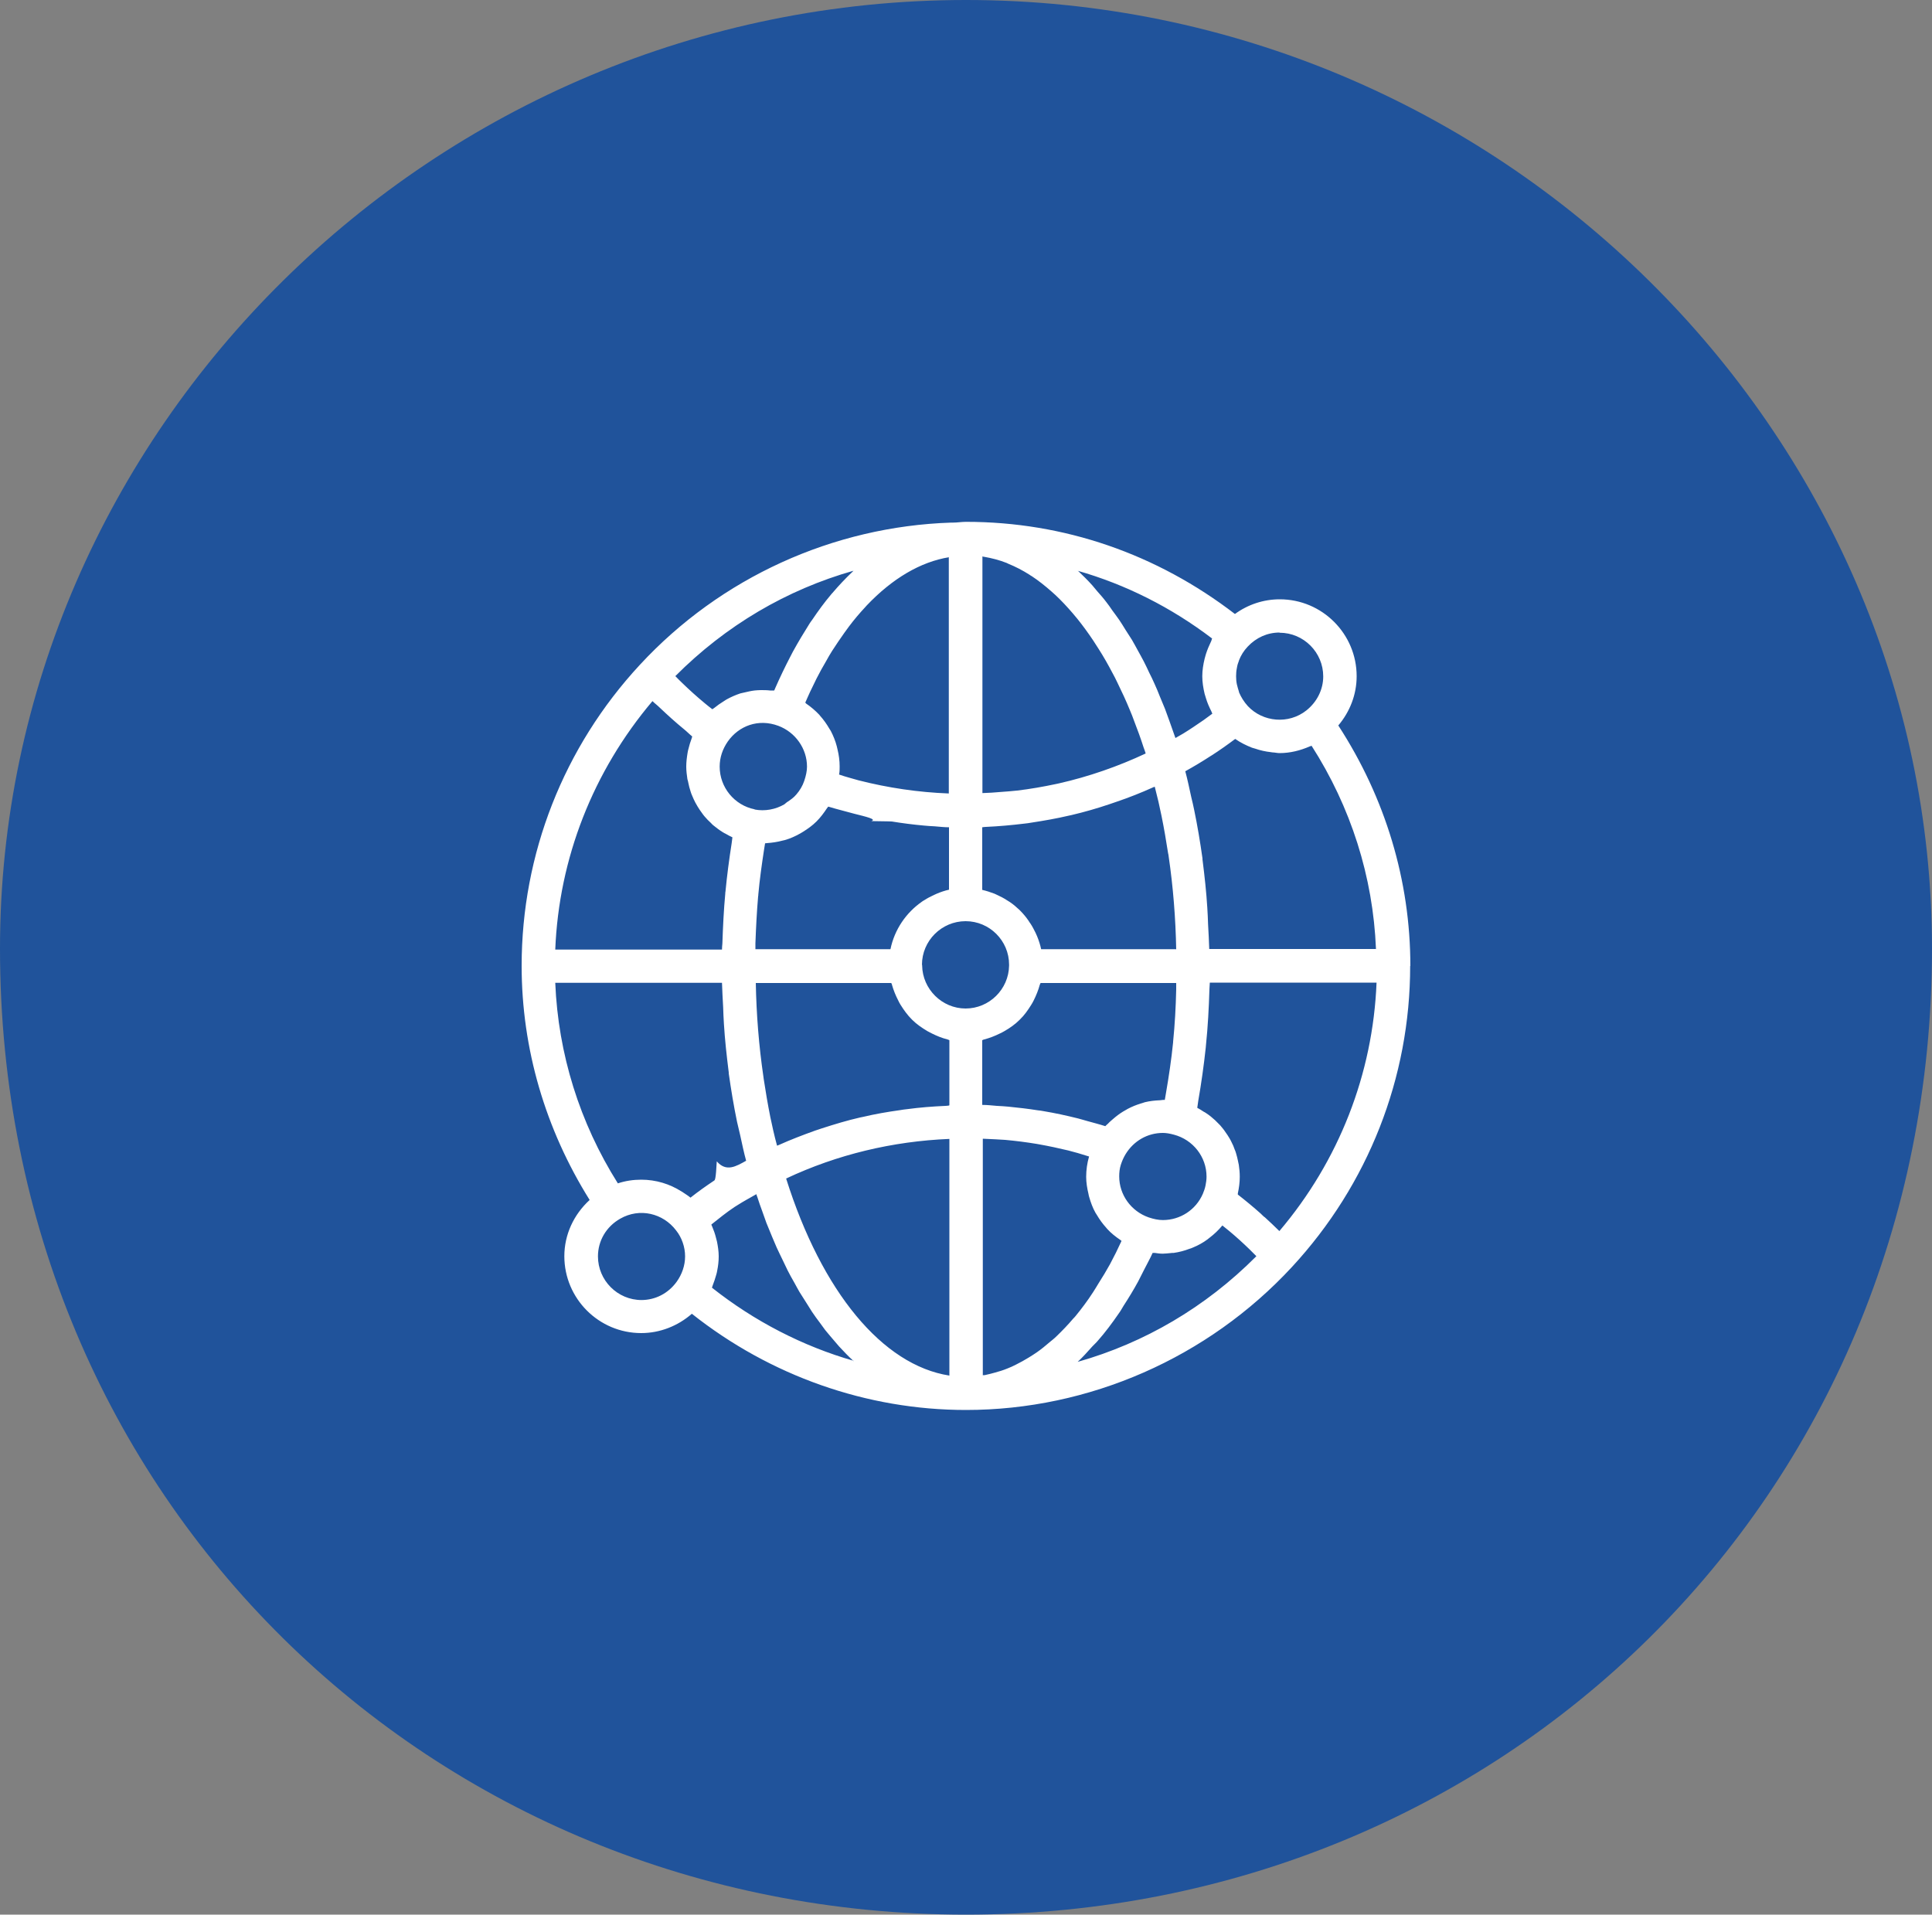
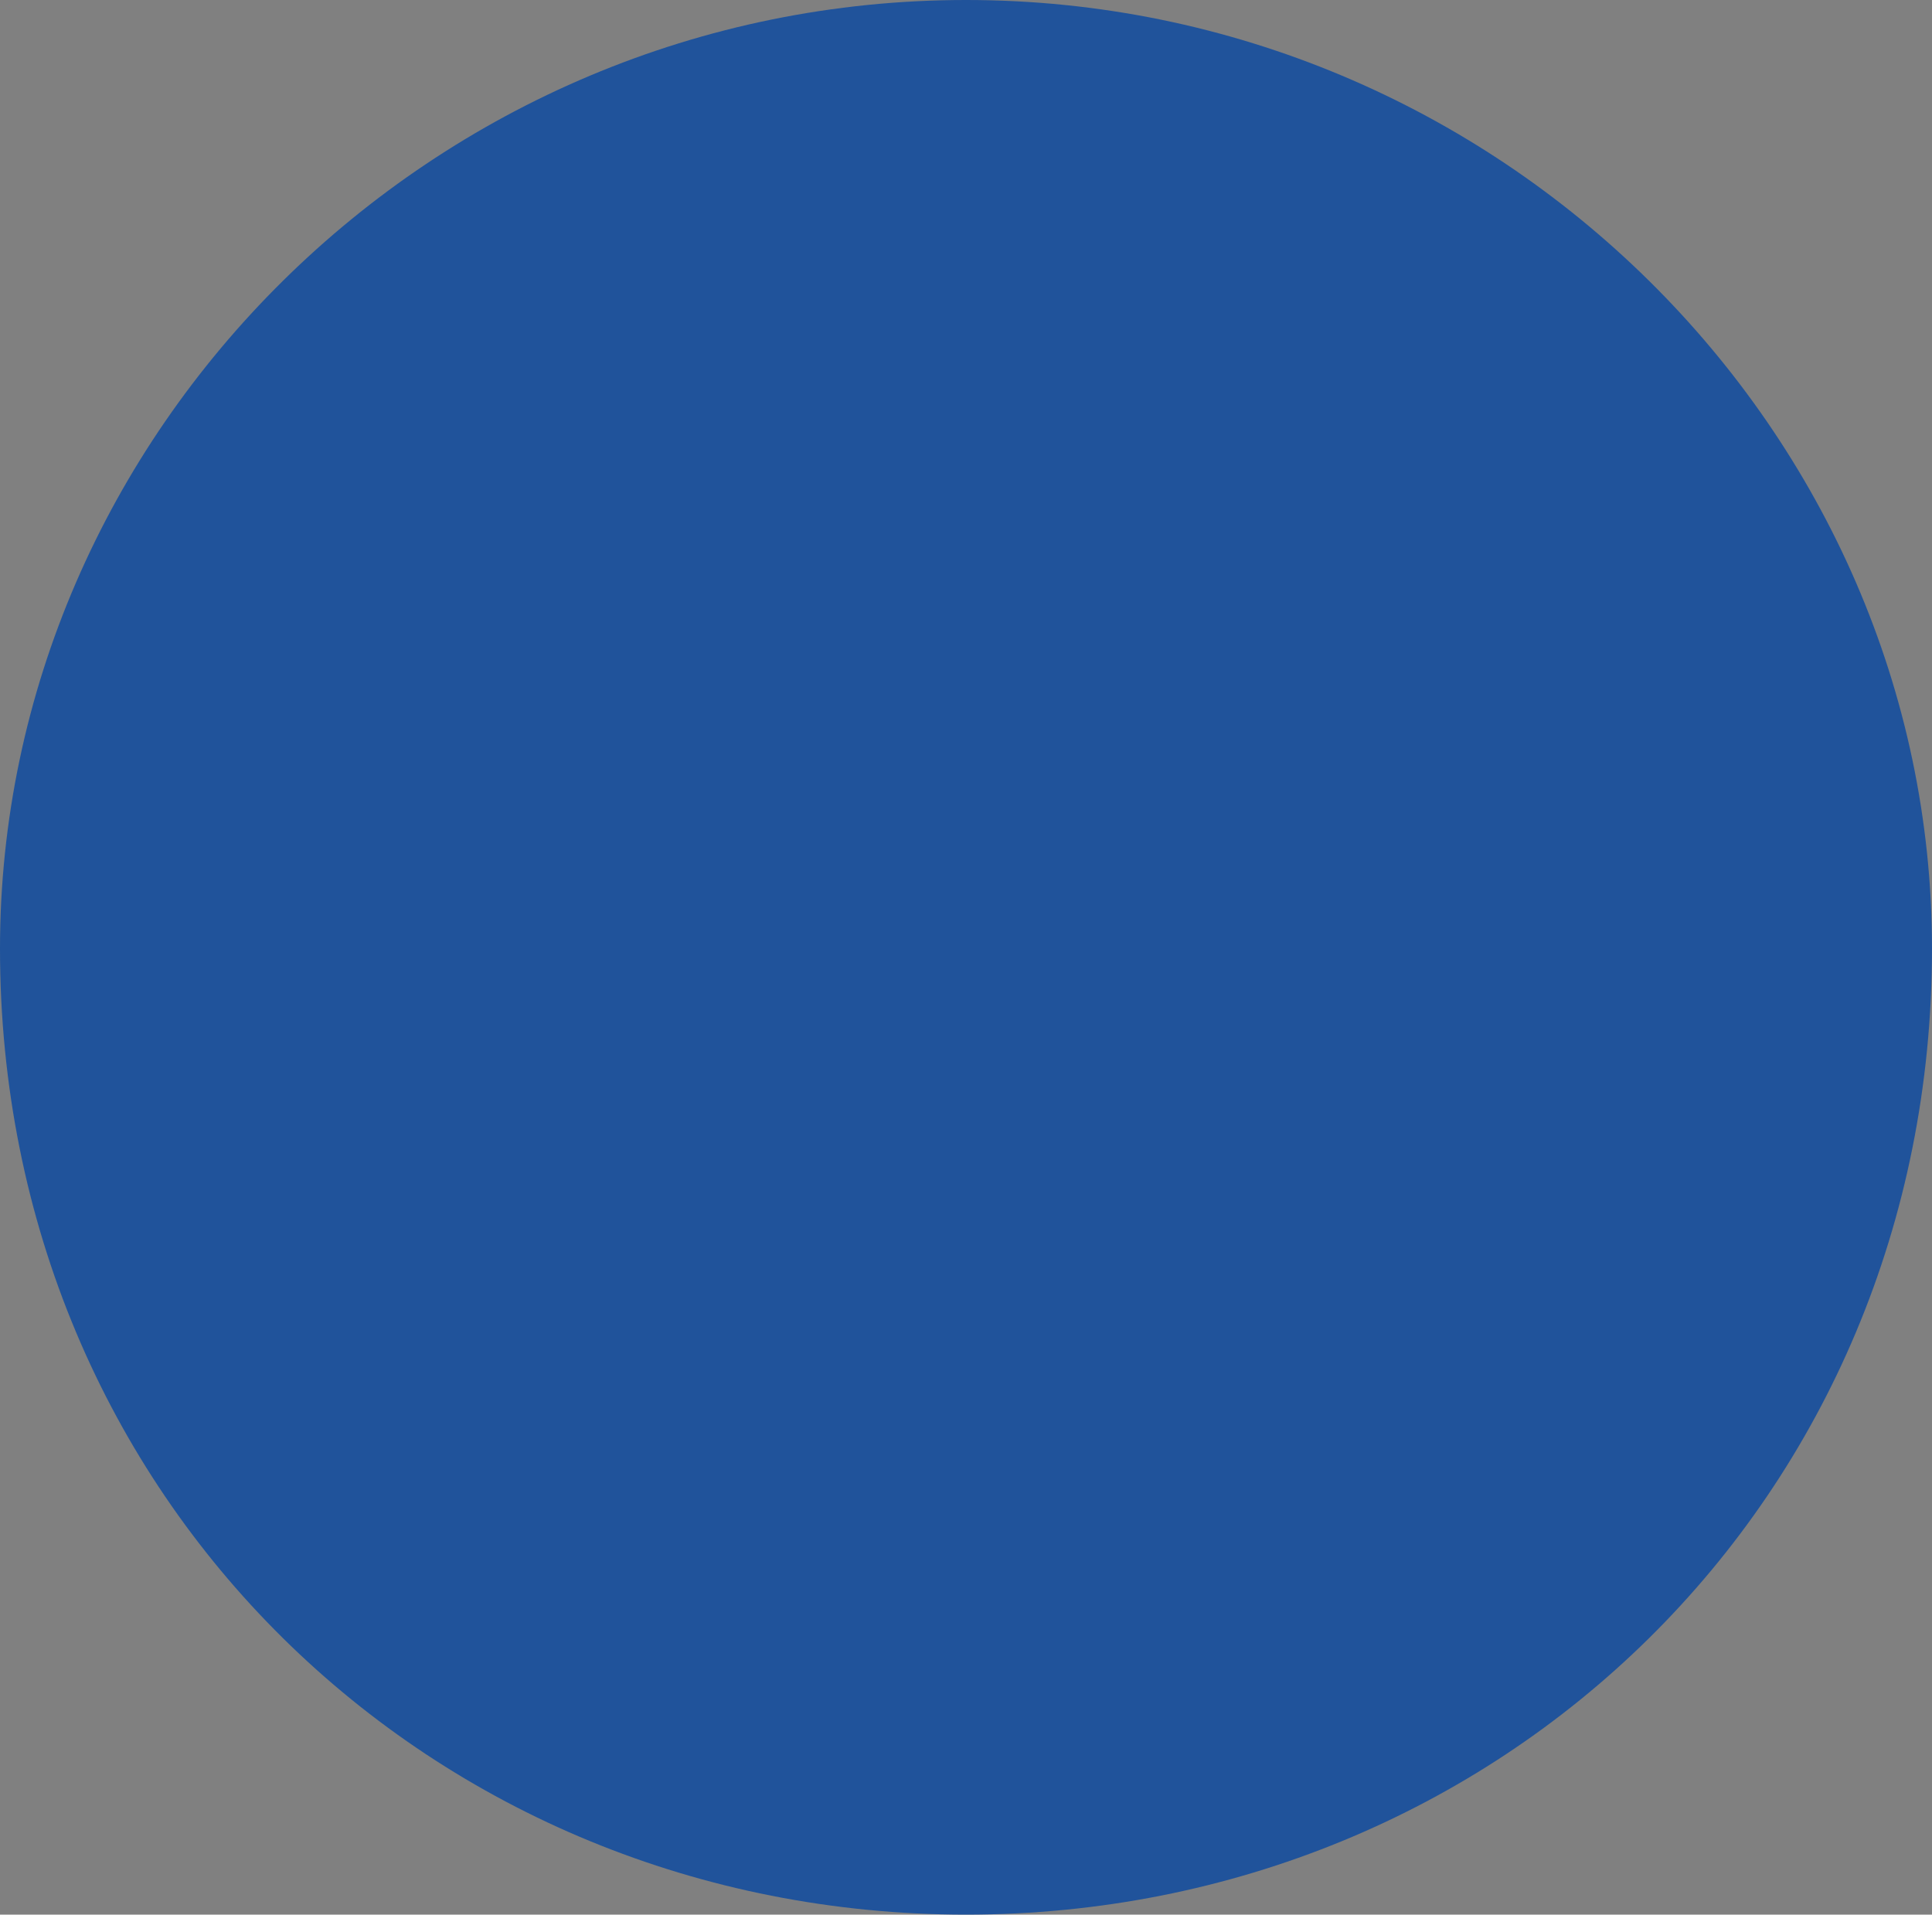
<svg xmlns="http://www.w3.org/2000/svg" id="_レイヤー_2" viewBox="0 0 100 99.1">
  <rect x="0" y="0" width="100" height="99.1" fill="#808080" stroke="none" />
  <defs>
    <style>.cls-1{fill:#20539b;}.cls-1,.cls-2{fill-rule:evenodd;}.cls-2{fill:#fff;}</style>
  </defs>
  <g id="sec-01-icon-02.svg">
    <path class="cls-1" d="m50,0c27.61,0,50,22.39,50,49.1,0,28.51-22.39,50-50,50S0,77.61,0,49.1C0,22.39,22.39,0,50,0Z" />
-     <path class="cls-2" d="m72.99,50c0,5.78-2.17,11.31-6.12,15.58-4.35,4.7-10.5,7.4-16.87,7.4h0c-5.14,0-10.14-1.77-14.19-4.98-.72.63-1.65,1-2.62,1-2.2,0-3.98-1.79-3.98-3.98,0-1.12.49-2.16,1.31-2.91-2.29-3.66-3.52-7.83-3.52-12.12,0-5.78,2.17-11.32,6.12-15.58,4.18-4.52,10.01-7.16,16.11-7.36.03,0,.06,0,.1,0,.22,0,.44-.04.67-.04h0s0,0,0,0c5.08,0,9.87,1.66,13.92,4.77.67-.49,1.48-.76,2.32-.76,2.2,0,3.98,1.79,3.98,3.98,0,.95-.35,1.84-.95,2.55,2.43,3.74,3.73,8.02,3.73,12.45Zm-7.54,12.99c.26.24.52.48.77.73,3.08-3.63,4.84-8.13,5.03-12.86h-8.63c0,.11-.02.22-.02.34-.03.97-.08,1.94-.18,2.9,0,.04-.01.08-.01.12-.1.93-.23,1.85-.39,2.77-.02.12-.03.24-.05.35.12.06.22.13.33.2.04.02.08.04.12.07.17.11.33.24.47.37.04.03.07.08.11.11.11.1.21.21.3.33.05.06.09.12.13.18.07.1.15.21.21.32.04.07.08.14.11.21.06.11.11.23.15.35.03.07.06.14.08.22.04.13.07.26.1.4.01.07.03.13.04.19.03.2.05.41.05.62,0,.29-.04.58-.1.86,0,.02,0,.04,0,.06.41.32.81.65,1.19.99.06.06.12.12.19.18Zm-4.69-4.26h0c-.22-.06-.4-.09-.57-.09-.79,0-1.51.41-1.93,1.1h0c-.11.18-.19.37-.25.56-.06.19-.08.39-.08.59,0,.95.61,1.8,1.52,2.12.27.09.51.14.74.14.9,0,1.71-.53,2.07-1.36,0,0,0,0,0,0,.06-.14.11-.29.14-.44.03-.15.05-.3.05-.45,0-1.02-.7-1.91-1.69-2.17Zm4.27,6.29c-.12-.12-.24-.24-.36-.36-.33-.32-.67-.63-1.03-.93-.12-.1-.25-.2-.37-.3,0,0,0,0,0,0-.2.24-.42.45-.67.64-.03.03-.07.05-.1.08-.23.17-.48.31-.75.42-.06.03-.12.05-.19.07-.26.1-.53.17-.81.21-.06,0-.11,0-.17.01-.13.01-.26.03-.4.03s-.28-.02-.41-.04c-.04,0-.07,0-.11,0-.13.29-.28.55-.42.83-.11.22-.22.44-.33.65-.24.44-.49.85-.75,1.25-.08.13-.16.28-.25.4-.35.51-.71.99-1.09,1.42-.09.11-.19.19-.28.29-.25.28-.5.56-.76.8,3.46-.98,6.62-2.83,9.24-5.46Zm-14.17,6.16c.06,0,.12,0,.18-.02.15-.03.29-.07.44-.11.23-.06.45-.13.67-.22.15-.06.29-.12.44-.2.22-.11.44-.23.65-.36.14-.09.28-.17.42-.27.23-.16.45-.34.67-.53.12-.1.24-.19.36-.31.29-.28.58-.58.86-.91.04-.04.08-.08.12-.13.31-.38.62-.79.91-1.24.1-.15.19-.31.29-.47.2-.31.39-.63.58-.97.1-.19.21-.4.31-.6.1-.2.19-.41.29-.61-.02-.01-.04-.04-.06-.05-.25-.17-.48-.35-.68-.57-.02-.02-.03-.04-.05-.06-.19-.21-.35-.43-.49-.67-.02-.04-.05-.07-.07-.11-.14-.25-.24-.52-.32-.8-.02-.06-.03-.11-.04-.17-.07-.29-.12-.59-.12-.89,0-.35.05-.71.15-1.05-.2-.06-.4-.12-.59-.18-.16-.04-.32-.09-.48-.13-.5-.12-1.01-.23-1.52-.32-.04,0-.07-.02-.11-.02-.54-.09-1.09-.16-1.64-.21-.17-.01-.34-.02-.51-.03-.22-.01-.43-.02-.65-.03v12.25Zm0-13.99c.25,0,.49.03.74.05.2.01.39.02.59.04.51.05,1.03.11,1.53.19.09.01.19.02.28.04.6.1,1.2.23,1.8.38.16.04.31.09.46.13.32.09.64.17.95.27.04-.05.09-.08.14-.13.08-.09.17-.16.26-.24.16-.14.33-.27.51-.38.08-.05.17-.1.26-.15.21-.11.43-.2.66-.27.08-.02.15-.05.22-.07.25-.06.5-.09.77-.1.06,0,.12-.02.18-.02.01,0,.03,0,.04,0,.01,0,.03,0,.04,0,.02-.12.04-.23.06-.35.15-.87.28-1.74.37-2.63,0-.01,0-.02,0-.03.09-.9.14-1.8.16-2.71,0-.11,0-.22,0-.33h-7.02s-.03.06-.04.09c-.08.29-.19.56-.32.82-.04.08-.08.15-.13.23-.17.27-.35.53-.58.75,0,0-.01.01-.02.02-.23.23-.5.42-.78.58-.08.05-.15.08-.23.12-.26.13-.52.23-.81.31-.04,0-.07.03-.11.04v3.35Zm10.02-8.04c-.03-1.63-.16-3.25-.39-4.82,0-.06-.02-.11-.03-.17-.1-.65-.21-1.29-.34-1.93-.05-.25-.11-.49-.16-.74-.06-.26-.13-.51-.19-.77-.03.01-.05.02-.08.03-.62.28-1.25.53-1.9.75-.12.04-.23.08-.35.12-.65.22-1.31.41-1.99.57-.05.01-.09.02-.14.03-.64.15-1.28.26-1.93.36-.12.02-.24.04-.36.05-.66.08-1.32.14-1.99.17-.06,0-.12.01-.19.02v3.24c.22.05.43.12.64.2.05.02.1.05.15.07.17.08.33.16.48.26.05.03.11.07.16.1.18.12.34.26.5.41.01.01.02.02.03.03.16.16.31.34.44.53.03.05.06.1.1.15.1.15.18.31.26.47.03.06.05.12.08.18.09.22.16.44.21.67h6.98Zm-11.74,22.05v-12.25c-2.94.12-5.82.81-8.45,2.05,1.85,5.87,4.99,9.66,8.45,10.2Zm0-14.01v-3.35s-.06-.03-.1-.04c-.28-.07-.55-.18-.81-.31-.08-.04-.15-.08-.23-.12-.28-.17-.55-.35-.78-.58,0,0-.02-.02-.03-.03-.22-.22-.4-.47-.57-.74-.05-.08-.09-.15-.13-.24-.13-.25-.24-.52-.32-.8,0-.04-.03-.07-.04-.1h-7.01c.03,1.63.16,3.25.39,4.82,0,.05.02.1.02.15.1.66.21,1.31.34,1.96.05.23.1.46.15.69.06.27.13.54.2.8.03-.01.06-.02.08-.03.62-.28,1.25-.52,1.89-.75.12-.04.24-.08.36-.12.65-.21,1.31-.41,1.97-.56.05-.01.1-.02.15-.03.63-.15,1.27-.26,1.92-.35.12-.02.24-.04.36-.05.66-.09,1.32-.14,1.99-.17.06,0,.12-.01.19-.02Zm-4.96,13.26s-.01-.01-.02-.02c-.25-.23-.49-.48-.73-.74-.08-.09-.16-.19-.24-.28-.16-.19-.32-.37-.48-.57-.09-.12-.18-.25-.27-.37-.14-.19-.28-.37-.41-.57-.09-.14-.18-.29-.27-.43-.13-.2-.25-.39-.38-.6-.09-.15-.17-.31-.26-.47-.12-.21-.24-.42-.35-.64-.08-.16-.16-.33-.24-.5-.11-.23-.22-.45-.33-.69-.08-.18-.15-.36-.23-.54-.1-.24-.2-.48-.3-.73-.07-.19-.14-.39-.21-.59-.09-.25-.18-.49-.26-.75-.02-.05-.04-.1-.05-.15-.33.19-.67.37-.98.57-.05.03-.11.07-.16.1-.42.28-.8.59-1.19.9.01.03.02.07.04.1.08.19.15.38.2.59.02.06.03.13.05.19.05.25.09.51.09.77s-.03.5-.08.75c-.01.07-.03.14-.05.21-.05.18-.11.36-.18.54-.02.04-.02.08-.04.12,2.2,1.74,4.7,3.03,7.35,3.79Zm-5.12-28.55c.52.1,1.08,0,1.54-.27.04-.03.08-.07.12-.1.18-.12.36-.24.5-.41.18-.21.32-.44.41-.71,0,0,0,0,0,0,.09-.27.14-.51.14-.73,0-.93-.6-1.78-1.48-2.11-1.04-.39-2.05,0-2.62.81-.27.39-.42.83-.42,1.3,0,1.07.76,2,1.81,2.21h0Zm-5.87,25.39c.73,0,1.39-.34,1.83-.94.28-.39.44-.85.44-1.32,0-.24-.04-.48-.12-.71-.08-.23-.19-.44-.35-.64,0,0,0,0,0,0,0,0,0,0,0,0-.67-.88-1.88-1.18-2.89-.6h0c-.72.41-1.15,1.14-1.15,1.95,0,1.24,1.01,2.26,2.26,2.26Zm-1.21-6.04c.39-.13.8-.19,1.21-.19.76,0,1.48.22,2.1.62.02,0,.03.02.05.03.13.09.27.17.4.28.39-.31.8-.6,1.22-.88.05-.03.09-.07.14-1,.49.57,1,.26,1.52-.03-.12-.43-.21-.88-.31-1.33-.05-.23-.11-.45-.16-.68-.17-.82-.31-1.66-.43-2.51,0-.04,0-.09-.01-.13-.1-.8-.19-1.61-.24-2.43-.02-.29-.03-.58-.04-.87-.02-.42-.05-.84-.06-1.26h-8.63c.15,3.67,1.26,7.24,3.24,10.38Zm1.79-24.96c-3.07,3.63-4.84,8.13-5.03,12.86h8.63c0-.1.01-.21.02-.31.03-.87.07-1.73.15-2.59,0-.03,0-.07.01-.1.08-.84.19-1.67.32-2.5.02-.1.02-.21.04-.31-.13-.06-.24-.12-.36-.19-.04-.02-.09-.04-.13-.07-.18-.11-.35-.24-.51-.37-.04-.03-.07-.07-.11-.11-.12-.11-.23-.22-.33-.34-.05-.06-.09-.11-.13-.17-.08-.11-.16-.22-.23-.34-.04-.07-.08-.14-.12-.21-.06-.12-.12-.24-.17-.37-.03-.07-.06-.14-.08-.22-.05-.14-.08-.28-.11-.42-.01-.07-.03-.13-.05-.2-.03-.21-.06-.43-.06-.65,0-.24.03-.48.07-.72.01-.07.03-.15.05-.22.04-.17.09-.33.15-.49.02-.04.02-.09.04-.13-.15-.12-.27-.25-.42-.37-.44-.36-.86-.74-1.27-1.13-.12-.12-.26-.22-.38-.34Zm1.19-1.29c.11.11.22.23.34.34.38.37.77.72,1.18,1.06.13.11.26.21.39.31.03-.02.06-.04.09-.06.16-.13.33-.25.51-.36.05-.03.1-.07.16-.1.22-.12.45-.22.69-.3.07-.02.15-.03.22-.05.17-.04.34-.08.51-.1.11-.01.22-.02.33-.02.16,0,.32,0,.48.02.07,0,.14,0,.21,0,.02-.04.04-.07.05-.11.25-.57.51-1.11.78-1.63.05-.09.09-.18.14-.27.28-.51.57-.99.86-1.45.04-.07.09-.13.14-.2.31-.46.63-.9.97-1.3.02-.03.05-.06.07-.08.34-.4.69-.77,1.05-1.11.02-.02.03-.04.05-.05-3.46.98-6.61,2.83-9.23,5.46Zm14.17-6.16c-1.49.24-2.95,1.11-4.27,2.5-.03.03-.05.06-.08.09-.29.31-.57.64-.84,1-.08.11-.16.22-.24.33-.21.3-.42.6-.63.93-.11.17-.21.35-.31.53-.17.29-.34.59-.5.91-.11.22-.22.45-.33.68-.08.18-.17.37-.25.56.02.01.03.03.05.05.25.17.47.36.68.58.01.01.02.03.03.04.19.21.35.44.49.68.02.04.05.07.07.11.13.25.24.52.31.79.01.06.03.11.04.17.07.29.11.58.11.88,0,.14,0,.28-.03.42.18.06.36.12.55.17.15.04.31.09.46.13,1.53.39,3.09.62,4.67.68v-12.24Zm0,13.98c-.25,0-.5-.03-.75-.05-.19-.01-.38-.02-.57-.04-.55-.05-1.1-.12-1.65-.21-.05,0-.1-.01-1.06-.02.3-.1-.29-.23-.88-.38-.19-.05-.37-.1-.56-.15-.26-.07-.53-.14-.79-.22-.02.03-.05.06-.07.09-.16.24-.33.47-.53.67,0,0,0,.01-.01.01-.21.21-.45.38-.69.53-.05.03-.1.06-.15.09-.25.14-.51.26-.79.34-.04.01-.09.02-.13.03-.26.07-.53.11-.81.13-.03,0-.06.01-.09.01-.02.1-.03.2-.05.31-.12.78-.23,1.56-.3,2.34,0,.03,0,.06-.01.1-.07.81-.11,1.62-.14,2.43,0,.1,0,.2,0,.3h6.99c.21-1.02.81-1.89,1.63-2.46.04-.03.07-.05.11-.07.17-.11.34-.2.52-.28.04-.02.09-.04.13-.06.21-.09.42-.16.64-.21v-3.24Zm-1.4,7.12h0s0,.03,0,.04c.02,1.22,1.03,2.22,2.25,2.22s2.23-.99,2.25-2.22c0,0,0-.02,0-.02,0,0,0-.02,0-.03,0-1.24-1.01-2.25-2.25-2.25s-2.26,1.01-2.26,2.26Zm6.9-19.14c-.07-.06-.13-.12-.2-.18-.34-.3-.68-.57-1.03-.8-.04-.02-.07-.04-.11-.07-.36-.23-.73-.42-1.1-.57-.03-.01-.05-.03-.08-.04-.38-.15-.77-.25-1.17-.32-.03,0-.06-.01-.09-.02v12.25c.32-.01.65-.03.97-.06.27-.02.55-.04.82-.07.68-.08,1.36-.2,2.02-.34.05-.01.1-.02.14-.03,1.55-.35,3.07-.88,4.5-1.55-.03-.11-.07-.21-.11-.32-.15-.47-.32-.93-.49-1.37-.07-.19-.14-.38-.22-.56-.2-.49-.42-.96-.64-1.41-.08-.17-.17-.35-.26-.51-.23-.44-.47-.86-.72-1.25-.09-.14-.18-.28-.27-.42-.26-.39-.53-.76-.81-1.11-.08-.1-.17-.2-.25-.3-.3-.35-.6-.67-.91-.96Zm1.16-1.26s0,0,0,0c.25.24.51.49.75.76.08.09.17.2.25.3.16.18.32.36.47.56.11.14.21.28.31.43.12.17.25.33.37.51.11.16.21.33.31.49.11.18.23.35.34.53.1.17.2.36.3.54.1.19.21.37.31.57.1.19.19.39.28.58.1.2.2.4.29.61.09.2.18.41.26.62.09.22.18.43.27.65.08.22.16.44.24.66.08.23.16.45.24.68.02.06.04.11.06.17.13-.08.27-.15.4-.23.36-.22.71-.46,1.06-.7.15-.11.3-.22.45-.33-.02-.04-.03-.08-.05-.12-.11-.22-.21-.44-.28-.68-.02-.08-.05-.15-.07-.23-.07-.3-.12-.6-.12-.91s.05-.61.12-.9c.02-.09.05-.17.07-.25.07-.22.16-.43.26-.64.03-.05.03-.11.06-.16-2.13-1.62-4.48-2.8-6.97-3.51Zm10.44,3.2c-.63,0-1.21.26-1.65.73h0c-.2.21-.35.45-.45.71,0,0,0,0,0,.01-.05.12-.09.25-.11.39-.03.14-.04.28-.04.42s.01.28.04.42c.03.13.07.26.11.39,0,0,0,.01,0,.02.11.26.26.5.46.72t0,0c.78.83,2.11.95,3.03.22.55-.44.87-1.08.87-1.76,0-1.24-1.01-2.26-2.26-2.26Zm1.67,5.86s-.07.02-.1.03c-.5.22-1.03.35-1.57.35-.1,0-.18-.02-.28-.03-.06,0-.12-.01-.18-.02-.27-.03-.54-.09-.8-.18-.06-.02-.11-.03-.17-.05-.3-.12-.59-.26-.86-.45,0,0,0,0-.01,0-.4.3-.81.59-1.23.86,0,0-.01,0-.02.01-.43.28-.88.55-1.33.8.12.44.21.89.31,1.34.05.22.11.44.15.66.17.82.31,1.66.43,2.51,0,.04,0,.09.01.13.1.8.19,1.61.24,2.43.02.29.03.58.04.86.02.42.05.84.06,1.27h8.63c-.15-3.74-1.3-7.35-3.34-10.53Z" />
  </g>
</svg>